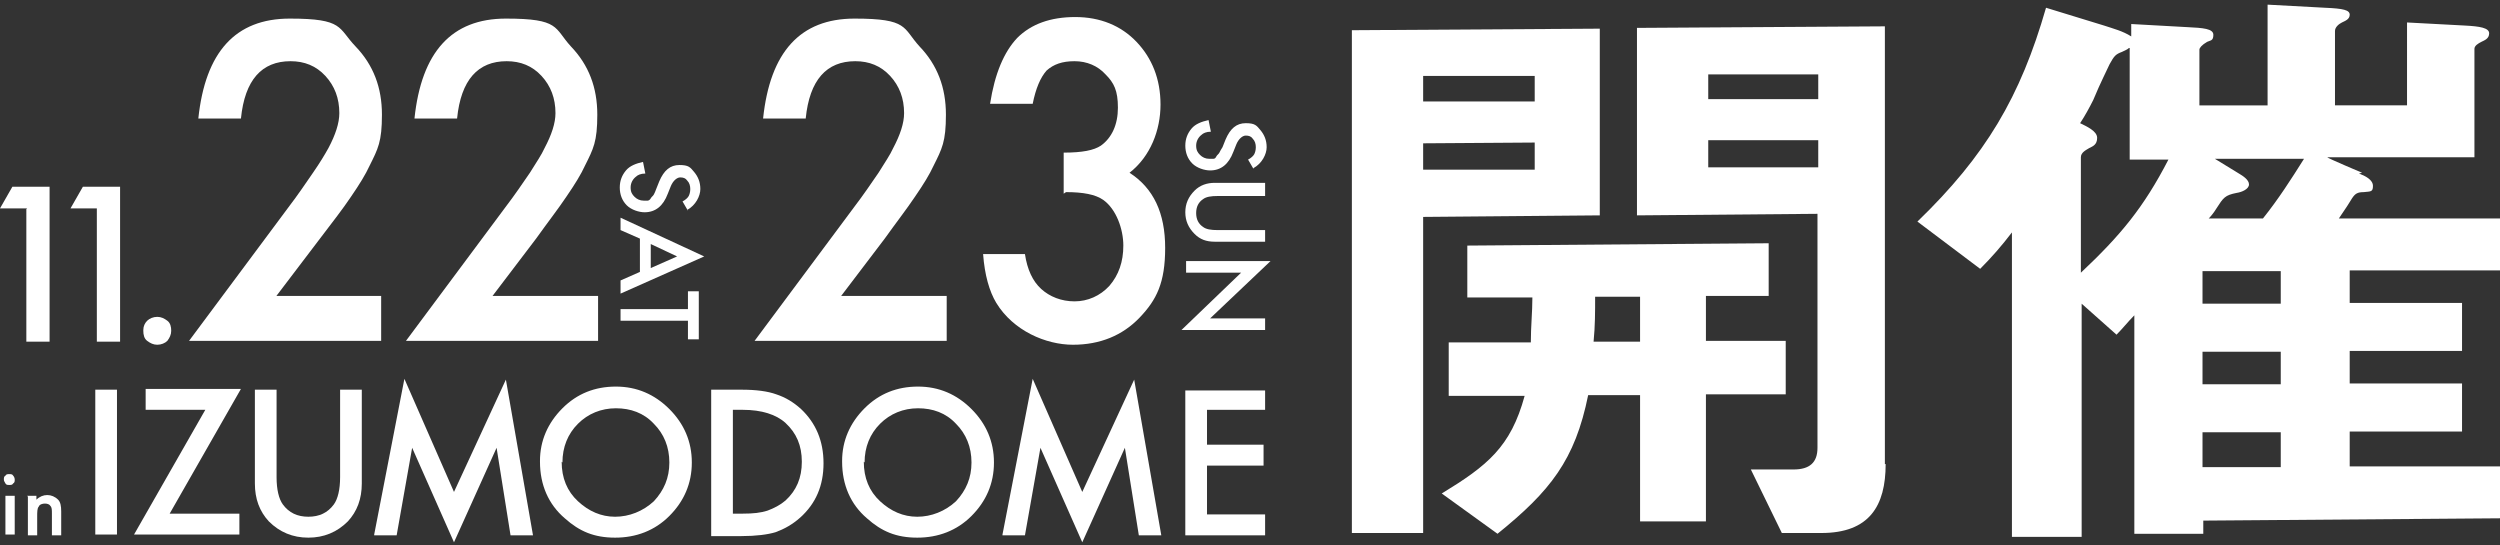
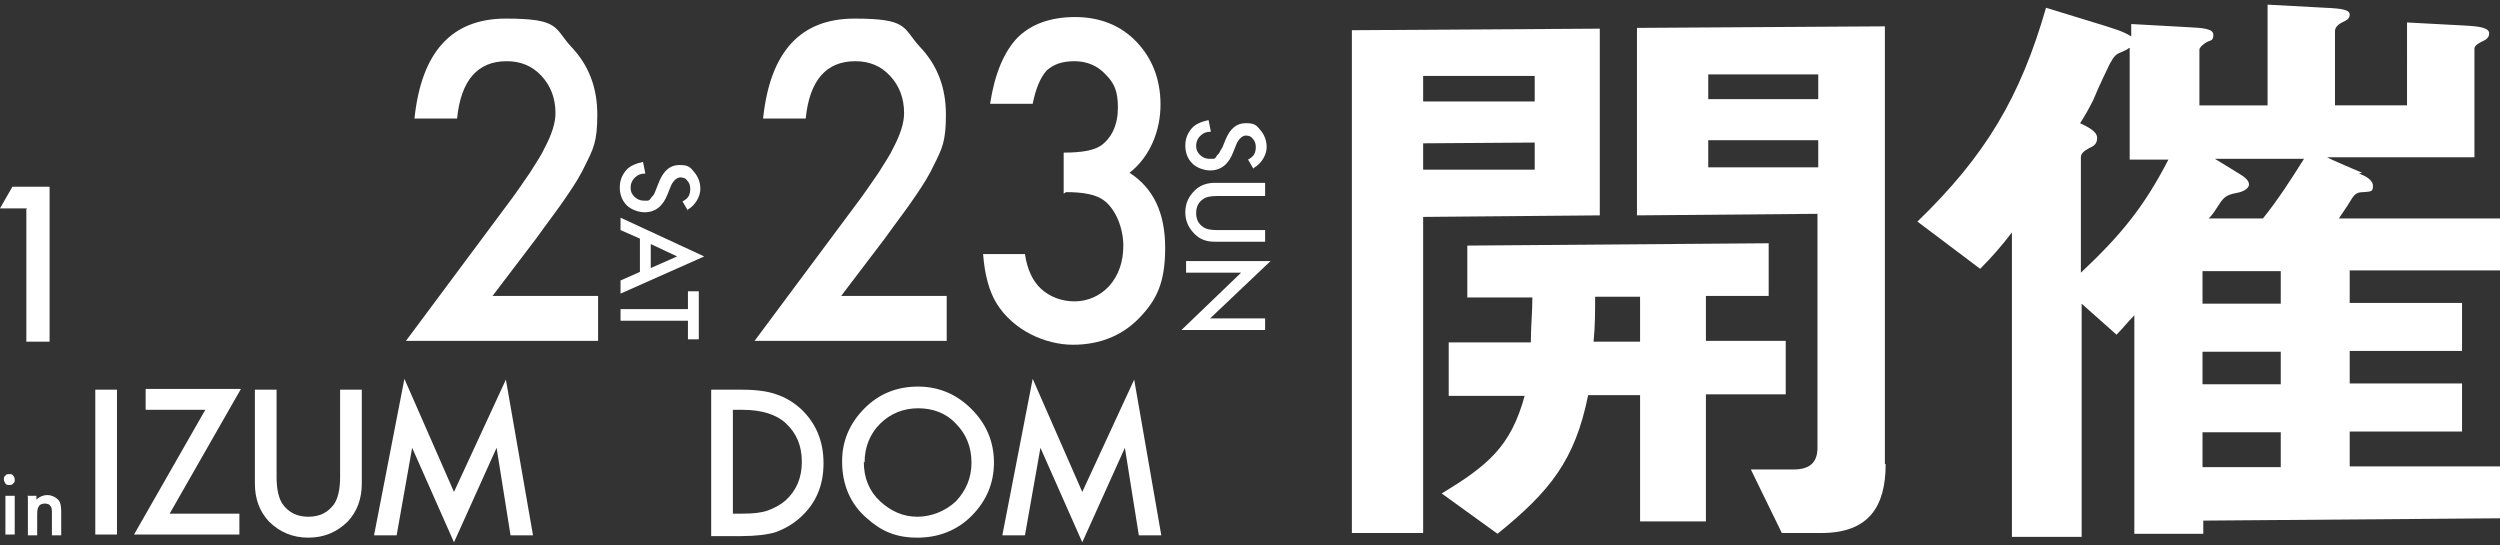
<svg xmlns="http://www.w3.org/2000/svg" id="_レイヤー_2" version="1.1" viewBox="0 0 322.7 70.4">
  <rect x="0" y="0" width="322.7" height="70.4" fill="#333333" stroke="none" />
  <defs>
    <style>
      .st0 {
        fill: #fff;
      }
    </style>
  </defs>
  <g id="_補足">
-     <path class="st0" d="M35.5,38.2h13.7v5.8h-24.8l12.8-17.2c1.3-1.7,2.3-3.2,3.2-4.5s1.5-2.3,2-3.2c.9-1.7,1.4-3.2,1.4-4.5,0-1.9-.6-3.5-1.8-4.8-1.2-1.3-2.7-1.9-4.5-1.9-3.7,0-5.9,2.4-6.4,7.4h-5.5c.9-8.6,4.8-12.9,11.8-12.9s6.2,1.2,8.5,3.6c2.3,2.4,3.4,5.3,3.4,8.8s-.5,4.4-1.6,6.6c-.5,1.1-1.3,2.4-2.4,4-1,1.5-2.4,3.3-4,5.4l-5.7,7.5h0Z" />
    <path class="st0" d="M63.5,38.2h13.7v5.8h-24.8l12.8-17.2c1.3-1.7,2.3-3.2,3.2-4.5.8-1.3,1.5-2.3,1.9-3.2.9-1.7,1.4-3.2,1.4-4.5,0-1.9-.6-3.5-1.8-4.8s-2.7-1.9-4.5-1.9c-3.7,0-5.9,2.4-6.4,7.4h-5.5c.9-8.6,4.8-12.9,11.8-12.9s6.2,1.2,8.4,3.6c2.3,2.4,3.4,5.3,3.4,8.8s-.5,4.4-1.6,6.6c-.5,1.1-1.3,2.4-2.4,4-1,1.5-2.4,3.3-3.9,5.4l-5.7,7.5h0Z" />
    <path class="st0" d="M108.5,38.2h13.7v5.8h-24.8l12.8-17.2c1.3-1.7,2.3-3.2,3.2-4.5.8-1.3,1.5-2.3,1.9-3.2.9-1.7,1.4-3.2,1.4-4.5,0-1.9-.6-3.5-1.8-4.8s-2.7-1.9-4.5-1.9c-3.7,0-5.9,2.4-6.4,7.4h-5.5c.9-8.6,4.8-12.9,11.8-12.9s6.2,1.2,8.4,3.6c2.3,2.4,3.4,5.3,3.4,8.8s-.5,4.4-1.6,6.6c-.5,1.1-1.3,2.4-2.4,4-1,1.5-2.4,3.3-3.9,5.4l-5.7,7.5h0Z" />
    <path class="st0" d="M137.3,25v-5.3c2.4,0,3.9-.3,4.8-.9,1.4-1,2.2-2.7,2.2-4.9s-.5-3.2-1.6-4.3c-1-1.1-2.4-1.7-4-1.7s-2.7.4-3.6,1.2c-.8.9-1.4,2.3-1.8,4.3h-5.5c.6-3.9,1.8-6.7,3.5-8.5,1.8-1.8,4.3-2.7,7.5-2.7s5.9,1.1,7.9,3.2c2,2.1,3.1,4.8,3.1,8.1s-1.3,6.7-4,8.8c3.1,2,4.6,5.2,4.6,9.7s-1.1,6.7-3.3,9c-2.2,2.3-5.1,3.5-8.6,3.5s-7.7-1.8-9.9-5.4c-.9-1.5-1.5-3.6-1.7-6.3h5.4c.3,2,1,3.5,2.1,4.5s2.6,1.6,4.3,1.6,3.3-.7,4.5-2c1.2-1.4,1.8-3.1,1.8-5.2s-.9-4.7-2.6-5.9c-1-.7-2.6-1-4.8-1Z" />
    <path class="st0" d="M88.8,27.2l-.7-1.2c.4-.2.7-.5.8-.7.1-.2.2-.5.2-.9s-.1-.8-.4-1.1c-.2-.3-.5-.4-.9-.4s-.9.4-1.2,1.1l-.4,1c-.3.8-.7,1.4-1.2,1.8s-1.1.6-1.8.6-1.7-.3-2.3-.9c-.6-.6-.9-1.4-.9-2.3s.3-1.6.8-2.2,1.3-.9,2.2-1.1l.3,1.5c-.6,0-1,.2-1.2.4-.4.3-.7.8-.7,1.4s.2.9.5,1.2c.3.3.7.5,1.2.5s.4,0,.5,0,.3-.1.4-.3.3-.3.4-.5.2-.4.3-.7l.4-1c.6-1.4,1.4-2.1,2.6-2.1s1.4.3,1.9.9c.5.6.8,1.3.8,2.2s-.6,2.1-1.7,2.7h0Z" />
    <path class="st0" d="M82.6,35.2v-4.4l-2.5-1.1v-1.6l10.8,5-10.8,4.8v-1.7l2.5-1.1ZM84,34.6l3.4-1.5-3.4-1.6v3.1Z" />
    <path class="st0" d="M88.8,41.4h-8.7v-1.5h8.7v-2.3h1.4v6.2h-1.4v-2.3Z" />
    <path class="st0" d="M161.8,21.8l-.7-1.2c.4-.2.7-.5.8-.7.1-.2.2-.5.2-.9s-.1-.8-.4-1.1c-.2-.3-.5-.4-.9-.4s-.9.4-1.2,1.1l-.4,1c-.3.8-.7,1.4-1.2,1.8s-1.1.6-1.8.6-1.7-.3-2.3-.9c-.6-.6-.9-1.4-.9-2.3s.3-1.6.8-2.2,1.3-.9,2.2-1.1l.3,1.5c-.6,0-1,.2-1.2.4-.4.3-.7.8-.7,1.4s.2.9.5,1.2c.3.3.7.5,1.2.5s.4,0,.5,0c.2,0,.3-.1.4-.3s.3-.3.4-.5.2-.4.4-.7l.4-1c.6-1.4,1.4-2.1,2.6-2.1s1.4.3,1.9.9c.5.6.8,1.3.8,2.2s-.6,2.1-1.7,2.7h0Z" />
    <path class="st0" d="M163.3,25.3h-6.1c-.9,0-1.5.1-1.9.4-.6.4-.9,1-.9,1.8s.3,1.4.9,1.8c.4.3,1,.4,1.9.4h6.1v1.5h-6.5c-1.1,0-1.9-.3-2.6-1-.8-.8-1.2-1.7-1.2-2.8s.4-2,1.2-2.8c.7-.7,1.6-1,2.6-1h6.5v1.5Z" />
    <path class="st0" d="M153.1,33.7h10.9l-7.8,7.4h7.1v1.5h-10.8l7.7-7.4h-7.1v-1.5Z" />
    <path class="st0" d="M3.5,26.9H0l1.6-2.8h4.8v20h-3v-17.1Z" />
-     <path class="st0" d="M12.5,26.9h-3.4l1.6-2.8h4.8v20h-3v-17.1Z" />
-     <path class="st0" d="M18.5,42.6c0-.5.2-.9.5-1.2s.8-.5,1.3-.5.9.2,1.3.5.5.8.5,1.3-.2.9-.5,1.3c-.3.3-.8.5-1.3.5s-.9-.2-1.3-.5-.5-.8-.5-1.3h0Z" />
    <g>
      <path class="st0" d="M183.7,28v40.8h-9.2c0,0,0-64.9,0-64.9l32-.2v24.1l-22.8.2ZM198.1,9.8h-14.4v3.3h14.4v-3.3ZM183.7,18.5v3.4h14.4v-3.5s-14.4.1-14.4.1ZM205,51c-1.7,8.4-4.9,12.4-11.7,17.9l-7.2-5.2c5.9-3.6,8.9-6,10.7-12.6h-9.8c0,0,0-6.9,0-6.9h10.6c0-2.1.2-3.9.2-5.8h-8.4c0,0,0-6.7,0-6.7l38.9-.3v6.8h-8.1v5.8h10.3c0,0,0,6.9,0,6.9h-10.3v16.4h-8.5c0,0,0-16.3,0-16.3h-6.7s0,0,0,0ZM211.7,44v-5.7h-5.8c0,1.9,0,3.8-.2,5.8h6s0,0,0,0ZM243.4,59.9c0,5.4-2.1,8.9-8.3,8.9h-5.1s-4-8.2-4-8.2h5.5c2.1,0,3.1-.9,3.1-2.8v-30.2l-23.3.2V3.6l32-.2v56.5h0ZM234.7,9.6h-14.2v3.2h14.2v-3.2ZM220.5,18.2v3.4h14.2v-3.5h-14.2Z" />
      <path class="st0" d="M304.5,22.4c.8.3,1.8.8,1.8,1.6s-.3.7-1.2.8c-.8,0-1.1.2-1.5.8-.3.5-.8,1.3-1.7,2.6h20.9c0-.1,0,6.7,0,6.7h-19.5v4.2h14.5c0-.1,0,6.2,0,6.2h-14.5v4.2h14.5c0-.1,0,6.2,0,6.2h-14.5v4.5h19.5c0-.1,0,6.7,0,6.7l-38.4.3v1.7h-8.9c0,0,0-28.2,0-28.2-.8.8-1.5,1.7-2.3,2.5l-4.5-4v30.1h-9c0,0,0-39.3,0-39.3-1.3,1.7-2.6,3.2-4.1,4.7l-8.1-6.1c8.8-8.5,13.3-16.1,16.6-27.6l7.5,2.3c1.2.4,2.4.7,3.5,1.4v-1.6l7.2.4c2.1.1,3.4.2,3.4,1s-.4.7-.8.9c-.7.4-1,.8-1,1v7.2h8.8V.6l7.4.4c2.4.1,3.2.3,3.2.9s-.6.8-1,1c-.4.2-.9.6-.9,1.1v9.6h9.3V2.9l7.5.4c1.9.1,3.1.3,3.1,1s-.6.9-1,1.1c-.4.2-.9.5-.9.9v14h-19c0,.1,4.5,2,4.5,2h0ZM274.8,6.2c-.2.2-.5.3-.9.5-.8.3-1,.5-1.6,1.6-.4.9-1.1,2.2-2.1,4.6-.5,1-1.1,2.1-1.7,3,.8.4,2.2,1,2.2,1.9s-.6,1.1-1,1.3c-.5.3-1.1.6-1.1,1.2v14.9c5.1-4.8,8.1-8.4,11.3-14.6h-5s0-14.4,0-14.4h0ZM294.4,35h-10.1v4.2h10.1v-4.2ZM294.4,45.4h-10.1v4.2h10.1v-4.2ZM284.3,55.9v4.4h10.1v-4.5h-10.1ZM289,22.4c.5.3,1.3.8,1.3,1.4s-.9,1-1.6,1.1c-1.5.3-1.7.6-2.6,2-.3.5-.7,1-1,1.3h7c2-2.5,3.6-5,5.3-7.7h-11.5c0,0,3.1,1.9,3.1,1.9h0Z" />
    </g>
    <path class="st0" d="M15.1,50.3v18.7h-2.8v-18.7s2.8,0,2.8,0Z" />
    <path class="st0" d="M21.9,66.3h9v2.7h-13.6l9.2-16.1h-7.7v-2.7h12.3l-9.2,16.1Z" />
    <path class="st0" d="M35.7,50.3v11.3c0,1.6.3,2.8.8,3.5.8,1.1,1.9,1.6,3.3,1.6s2.5-.5,3.3-1.6c.5-.7.8-1.9.8-3.5v-11.3h2.8v12.1c0,2-.6,3.6-1.8,4.9-1.4,1.4-3.1,2.1-5.1,2.1s-3.7-.7-5.1-2.1c-1.2-1.3-1.8-2.9-1.8-4.9v-12.1h2.8,0Z" />
    <path class="st0" d="M48.3,69l3.9-20.1,6.4,14.6,6.7-14.5,3.5,20.1h-2.9l-1.8-11.3-5.5,12.2-5.4-12.2-2,11.3h-2.9Z" />
-     <path class="st0" d="M69.7,59.5c0-2.6,1-4.9,2.9-6.8,1.9-1.9,4.2-2.8,6.9-2.8s5,1,6.9,2.9c1.9,1.9,2.9,4.2,2.9,6.9s-1,5-2.9,6.9c-1.9,1.9-4.3,2.8-7,2.8s-4.6-.8-6.5-2.5c-2.1-1.8-3.2-4.3-3.2-7.3h0ZM72.5,59.6c0,2.1.7,3.8,2.1,5.1,1.4,1.3,3,2,4.8,2s3.6-.7,5-2c1.3-1.4,2-3,2-5s-.7-3.7-2-5c-1.3-1.4-3-2-4.9-2s-3.6.7-4.9,2c-1.3,1.3-2,3-2,5h0Z" />
    <path class="st0" d="M91.8,69v-18.7h3.9c1.9,0,3.4.2,4.5.6,1.2.4,2.2,1,3.2,1.9,1.9,1.8,2.9,4.1,2.9,7s-1,5.2-3,7c-1,.9-2.1,1.5-3.2,1.9-1,.3-2.5.5-4.4.5h-3.9ZM94.6,66.3h1.3c1.3,0,2.3-.1,3.2-.4.8-.3,1.6-.7,2.3-1.3,1.4-1.3,2.1-2.9,2.1-5s-.7-3.7-2.1-5c-1.2-1.1-3.1-1.7-5.5-1.7h-1.3v13.4h0Z" />
    <path class="st0" d="M108.7,59.5c0-2.6,1-4.9,2.9-6.8,1.9-1.9,4.2-2.8,6.9-2.8s5,1,6.9,2.9c1.9,1.9,2.9,4.2,2.9,6.9s-1,5-2.9,6.9c-1.9,1.9-4.3,2.8-7,2.8s-4.6-.8-6.5-2.5c-2.1-1.8-3.2-4.3-3.2-7.3h0ZM111.5,59.6c0,2.1.7,3.8,2.1,5.1,1.4,1.3,3,2,4.8,2s3.6-.7,5-2c1.3-1.4,2-3,2-5s-.7-3.7-2-5c-1.3-1.4-3-2-4.9-2s-3.6.7-4.9,2c-1.3,1.3-2,3-2,5h0Z" />
    <path class="st0" d="M129.4,69l3.9-20.1,6.4,14.6,6.7-14.5,3.5,20.1h-2.9l-1.8-11.3-5.5,12.2-5.4-12.2-2,11.3h-2.9Z" />
-     <path class="st0" d="M163.3,52.9h-7.5v4.5h7.3v2.7h-7.3v6.3h7.5v2.7h-10.3v-18.7h10.3v2.7h0Z" />
    <path class="st0" d="M.5,61.9c0-.2,0-.4.2-.5.1-.2.3-.2.5-.2s.4,0,.5.2c.1.1.2.3.2.5s0,.4-.2.5c-.1.2-.3.2-.5.2s-.4,0-.5-.2-.2-.3-.2-.5ZM1.9,64v5H.7v-5h1.2Z" />
    <path class="st0" d="M3.5,64h1.2v.5c.4-.4.9-.6,1.4-.6s1,.2,1.4.6c.3.3.4.8.4,1.5v3.1h-1.2v-2.8c0-.5,0-.8-.2-1-.1-.2-.4-.3-.7-.3s-.7.1-.8.4c-.2.2-.2.7-.2,1.3v2.4h-1.2v-5Z" />
  </g>
</svg>